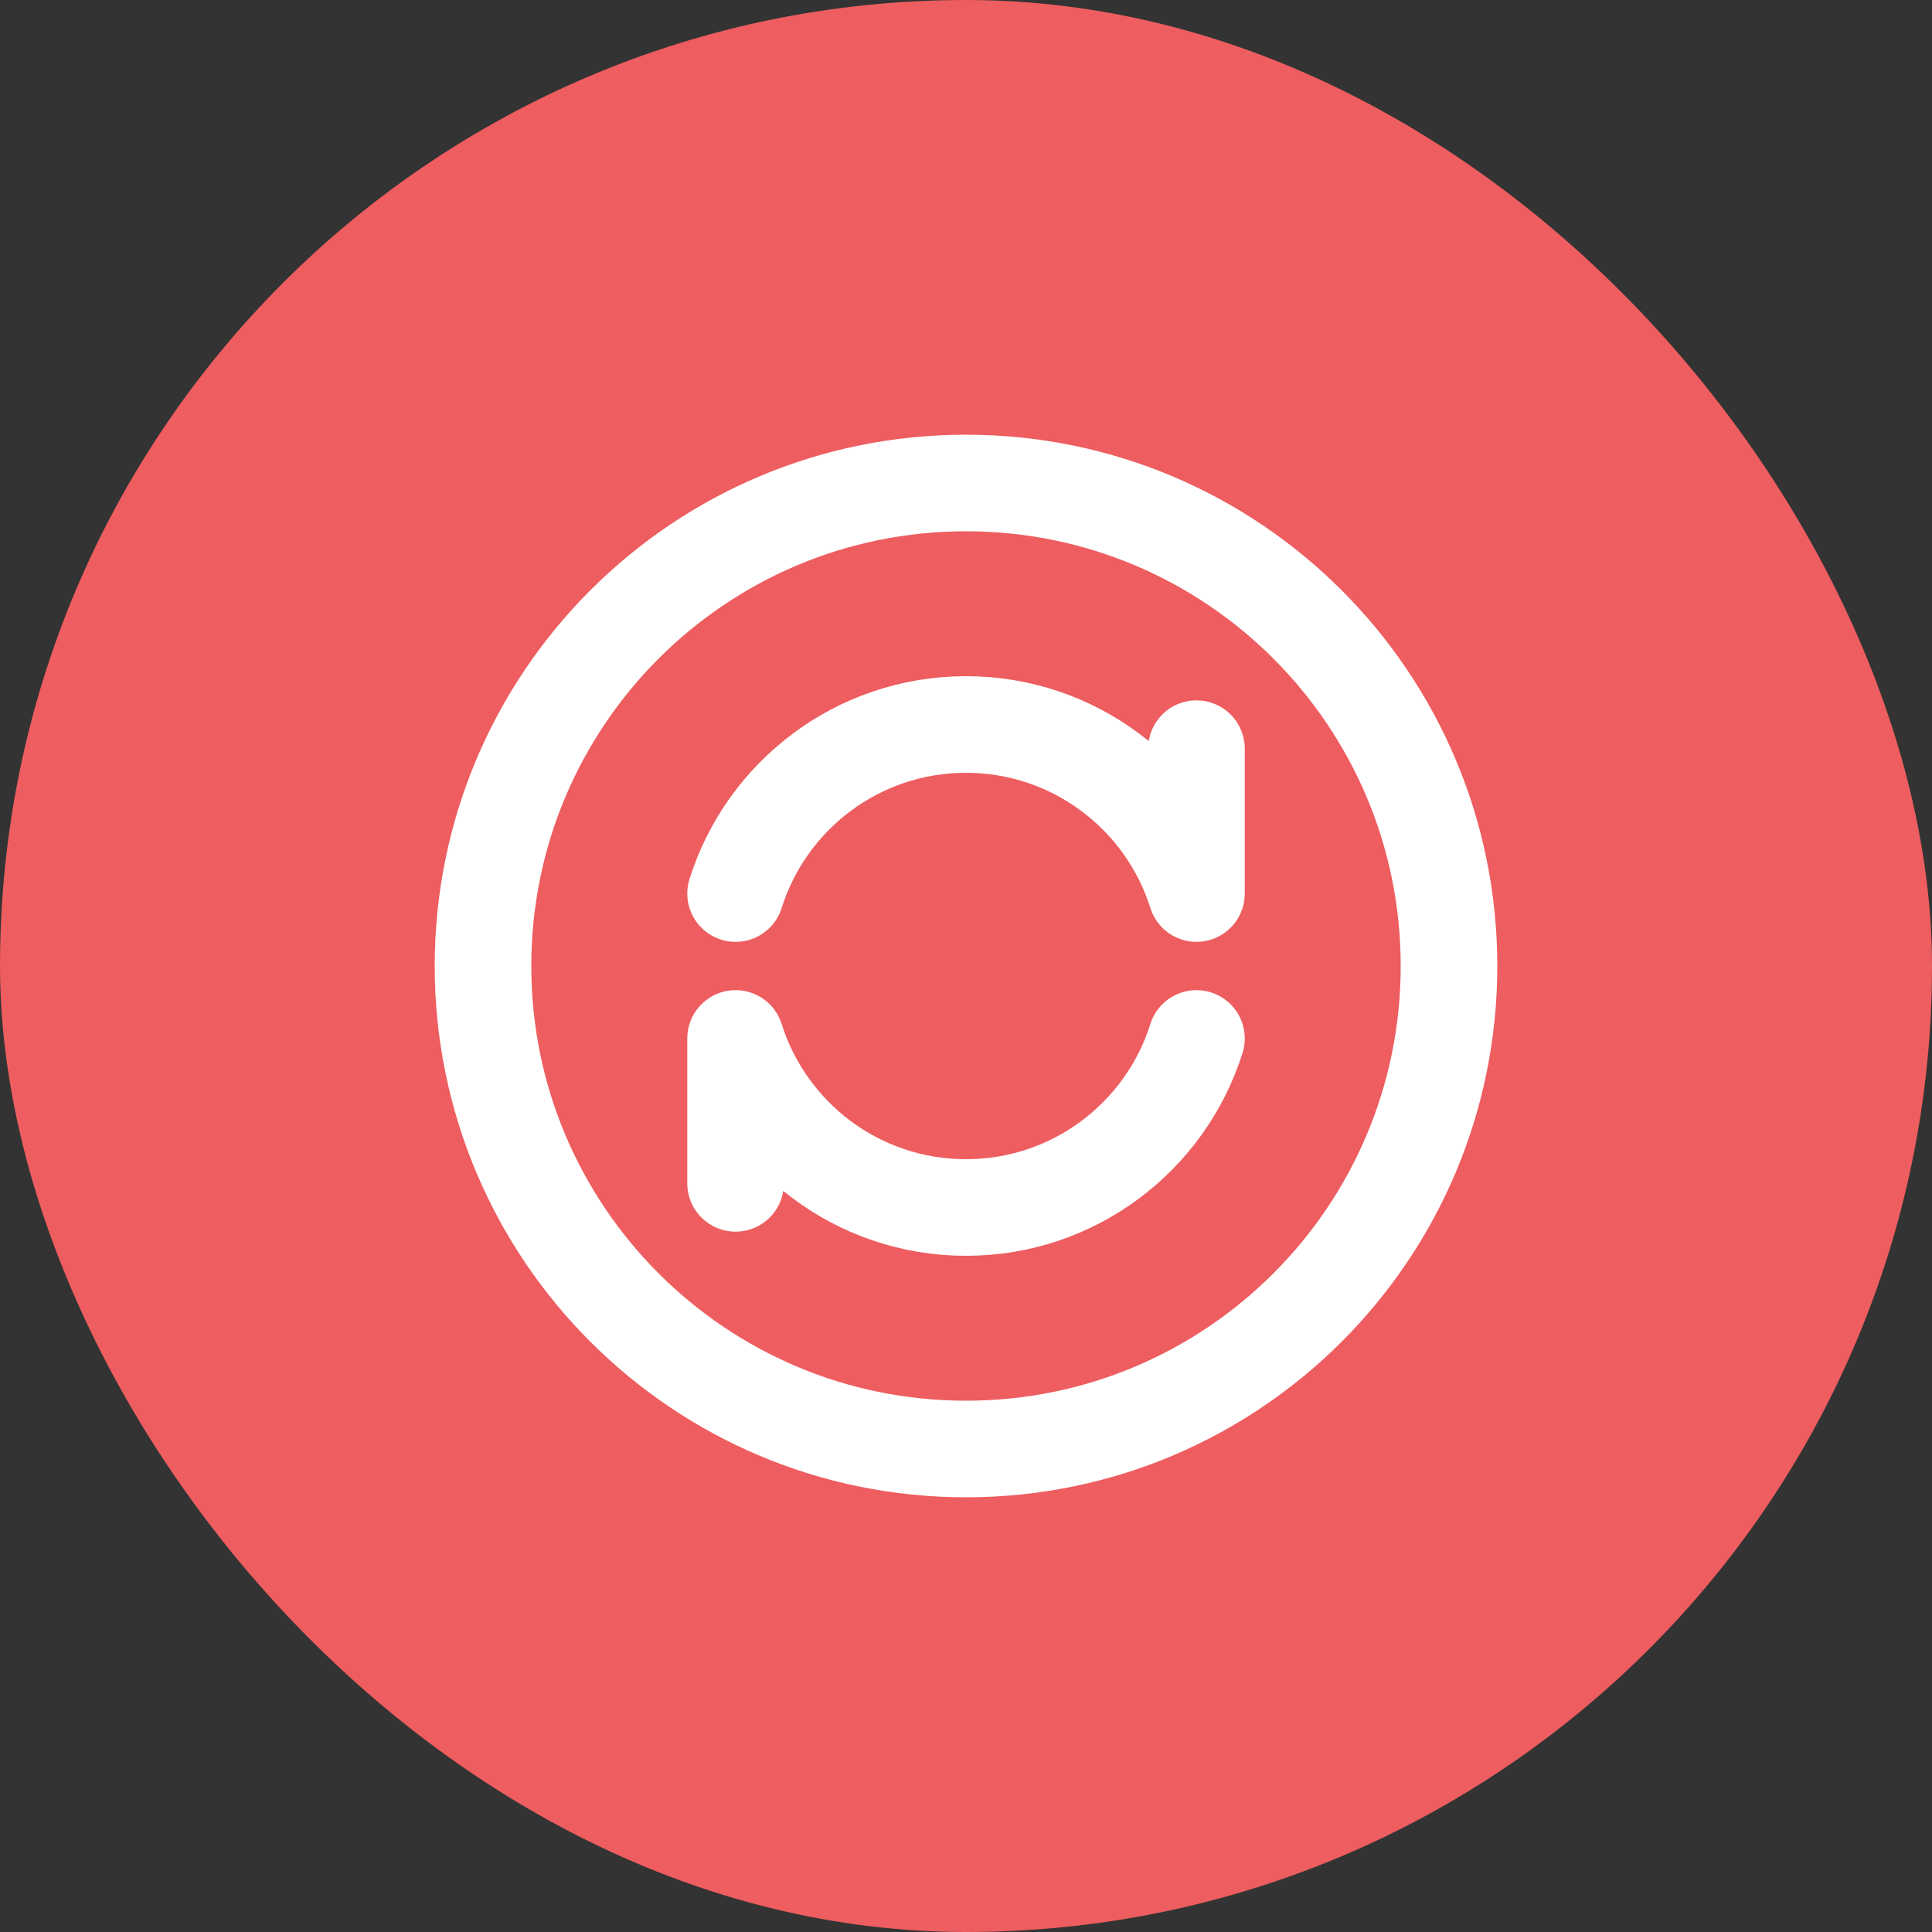
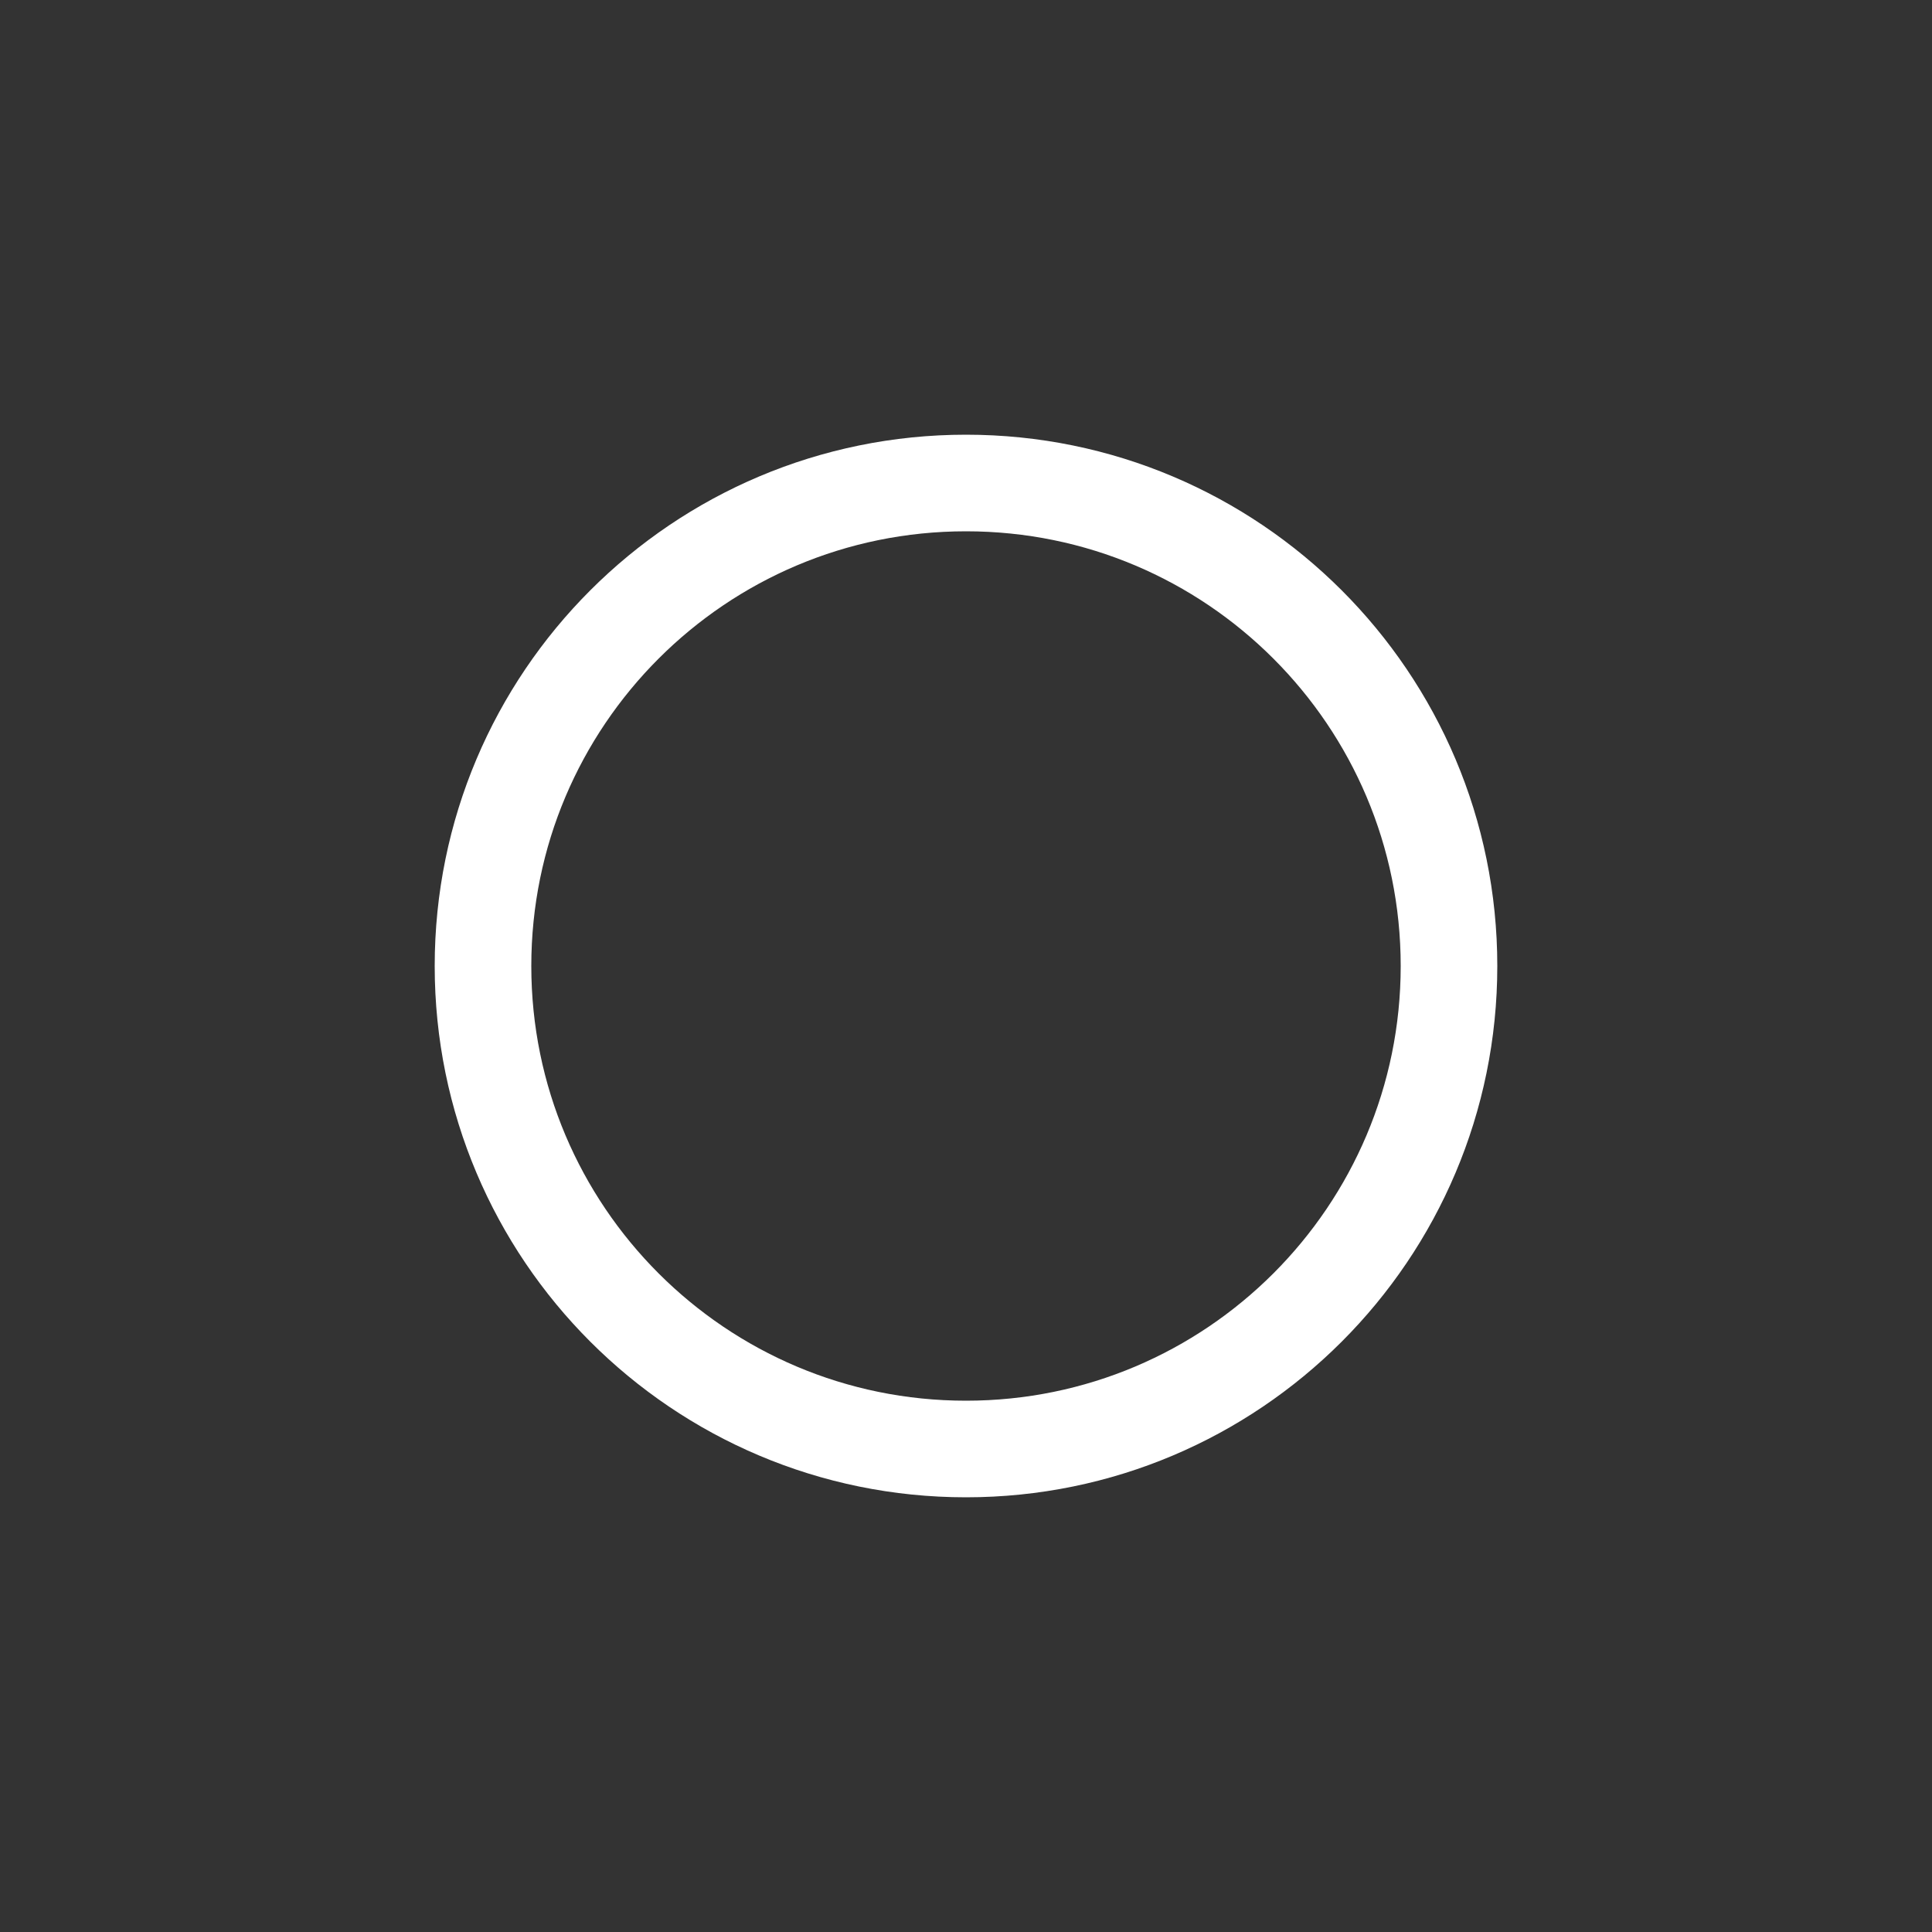
<svg xmlns="http://www.w3.org/2000/svg" width="60" height="60" viewBox="0 0 60 60" fill="none">
  <rect x="0" y="0" width="60" height="60" fill="#333333" stroke="none" />
-   <rect width="60" height="60" rx="30" fill="#EE5D5F" />
  <path d="M30 45C38.285 45 45 38.285 45 30C45 21.715 38.285 15 30 15C21.715 15 15 21.715 15 30C15 38.285 21.715 45 30 45Z" stroke="white" stroke-width="3" stroke-linecap="round" stroke-linejoin="round" />
-   <path d="M37.157 32.25C36.201 35.293 33.359 37.5 30 37.5C26.642 37.5 23.799 35.293 22.844 32.25V36.75M37.157 23.25V27.75C36.201 24.707 33.359 22.5 30 22.5C26.642 22.5 23.799 24.707 22.844 27.75" stroke="white" stroke-width="3" stroke-linecap="round" stroke-linejoin="round" />
</svg>